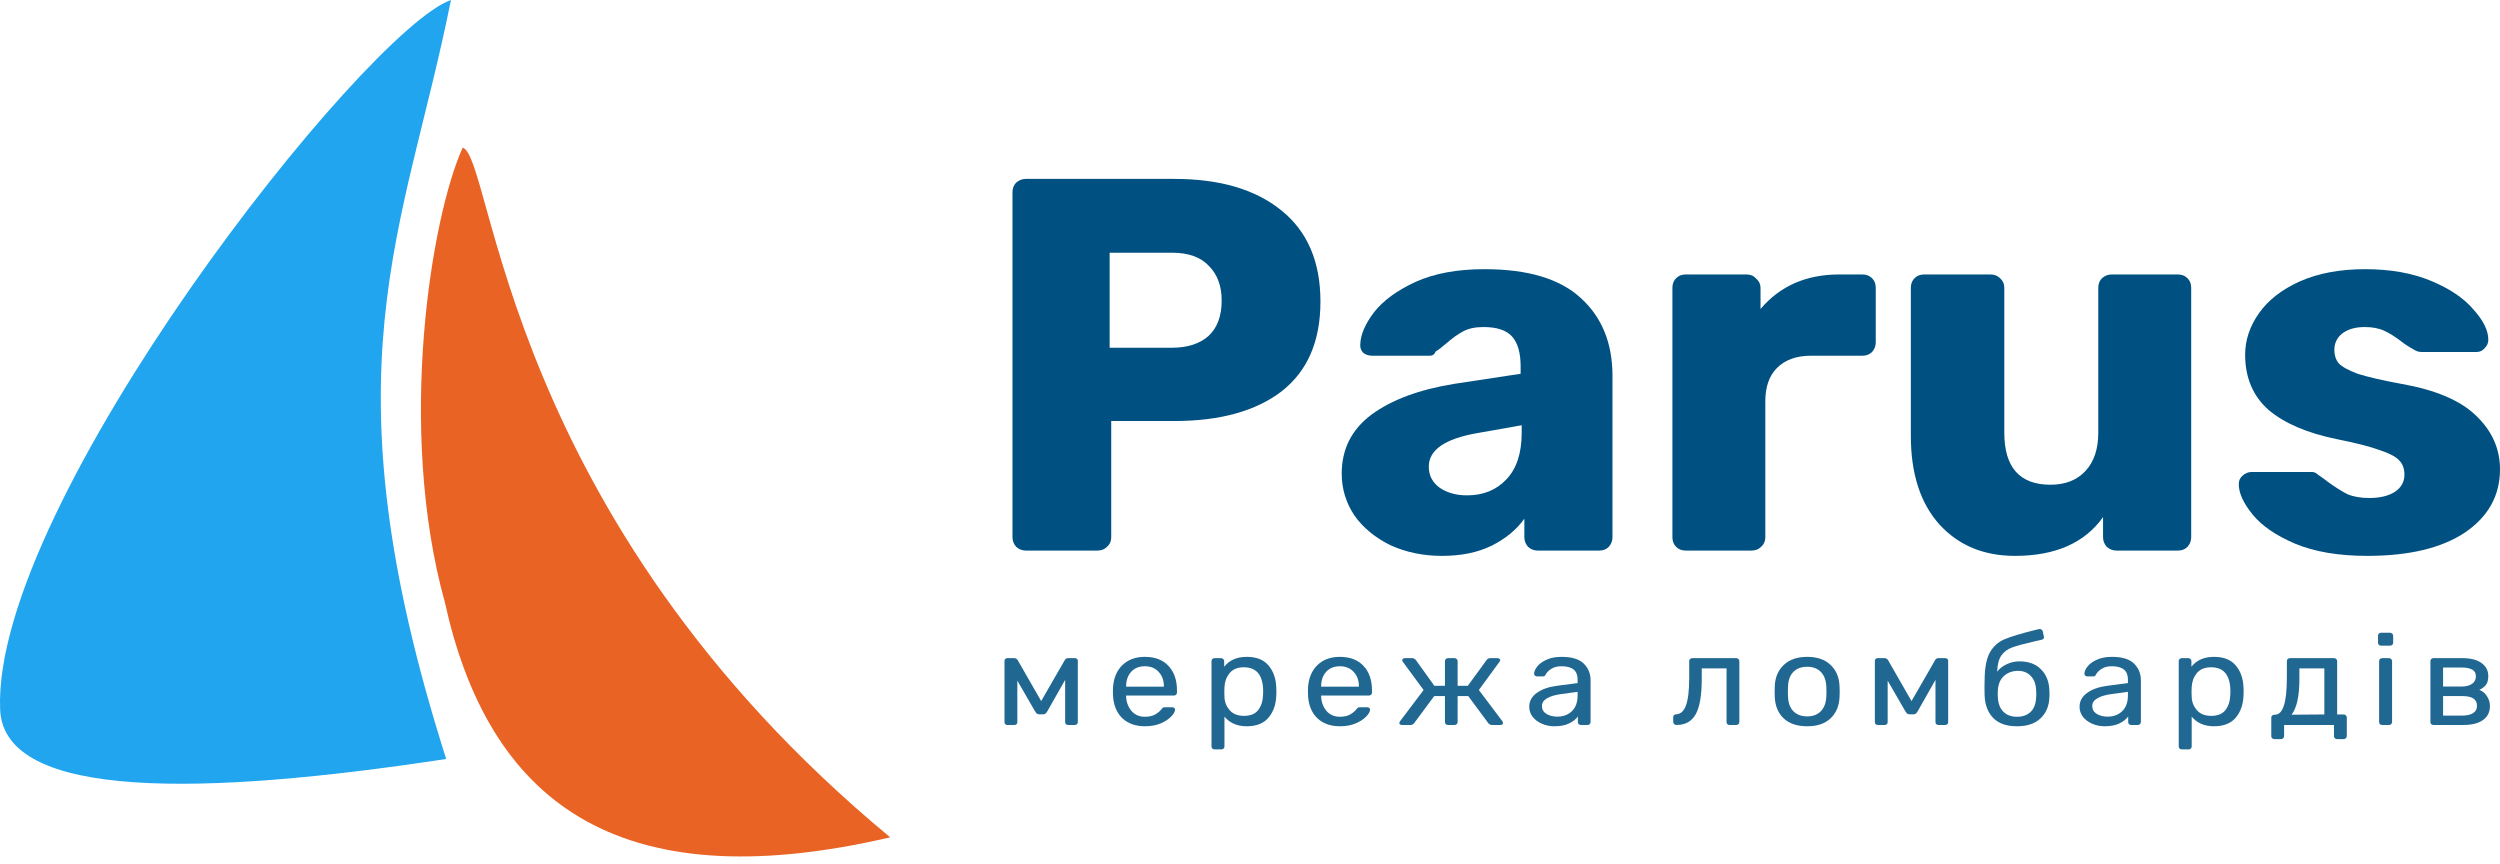
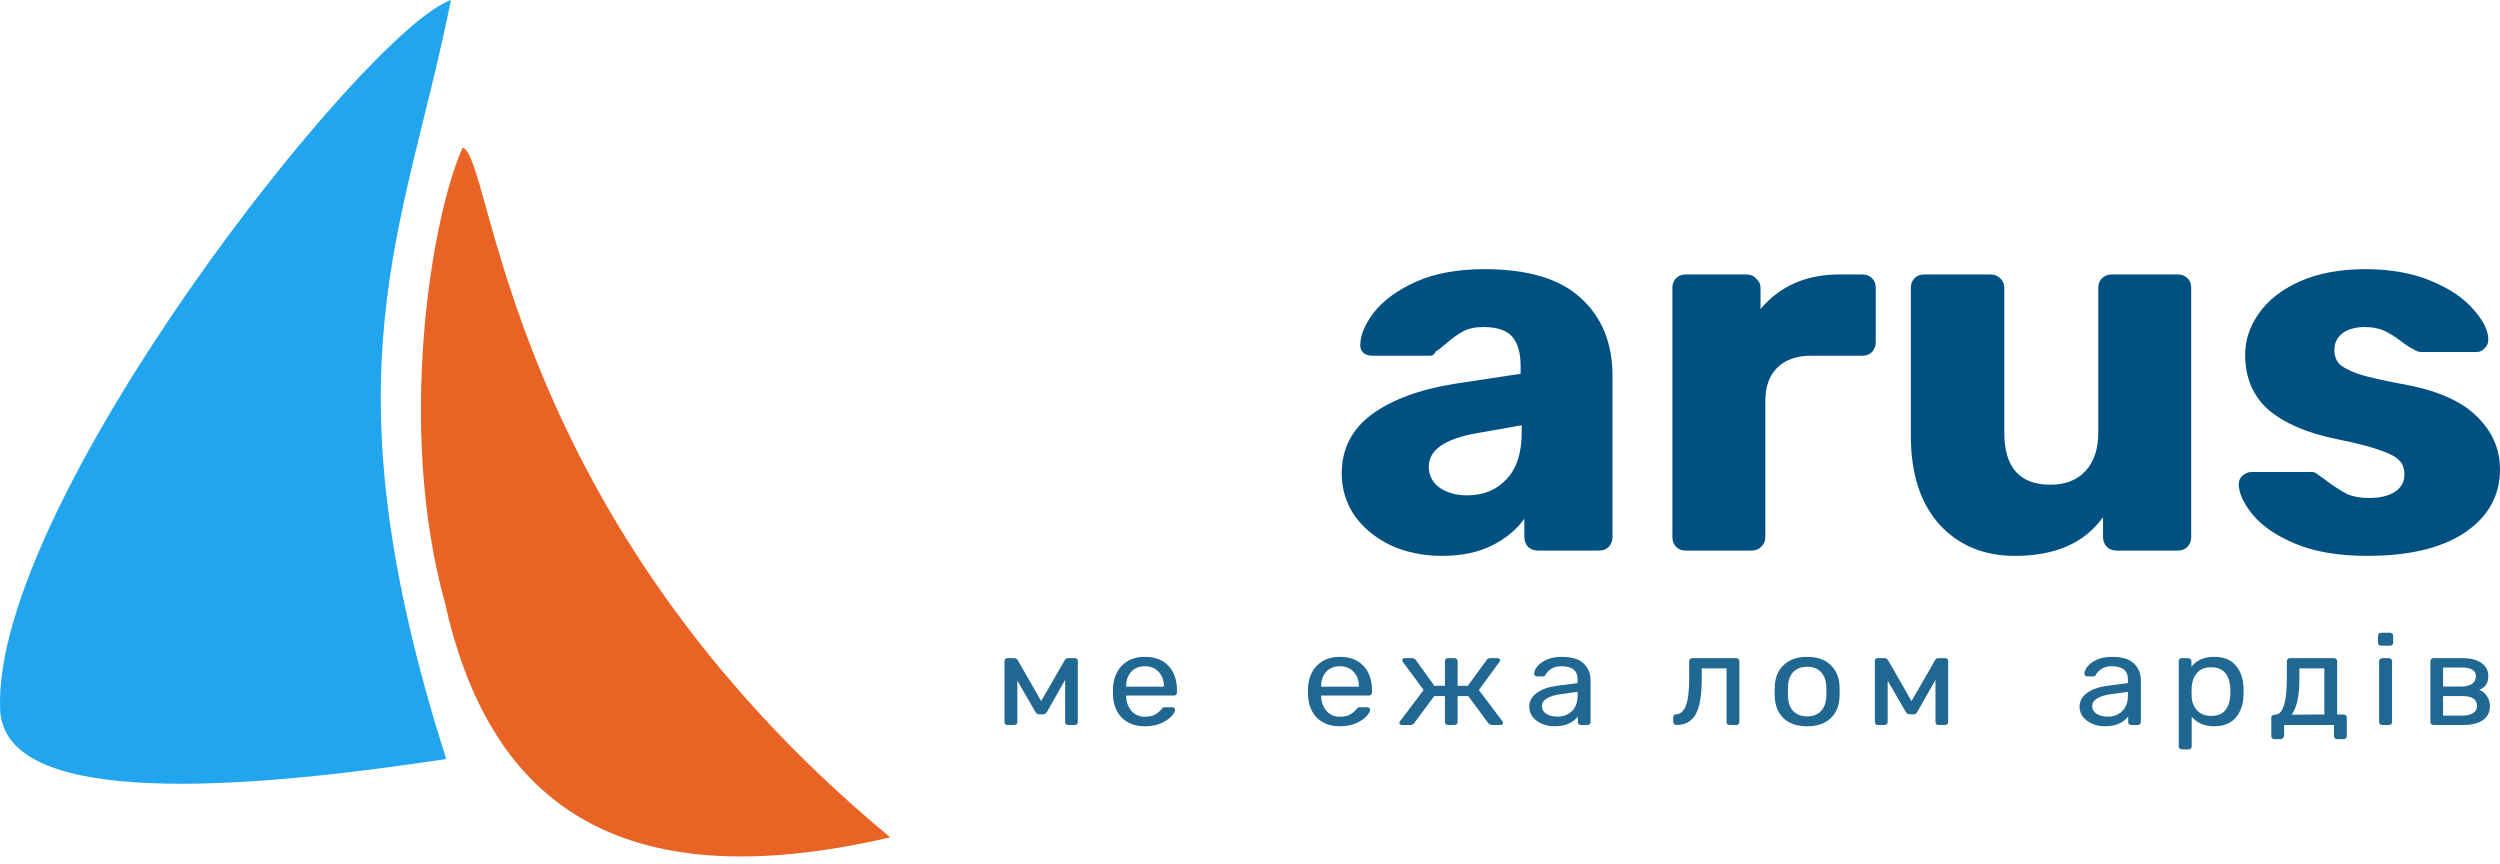
<svg xmlns="http://www.w3.org/2000/svg" width="136" height="47" viewBox="0 0 136 47" fill="none">
  <path d="M48.427 45.55C33.314 49.075 26.538 43.366 24.198 32.758C21.566 23.248 23.474 11.748 25.172 8.03C26.85 8.579 27.318 28.078 48.427 45.55Z" fill="#E96325" />
  <path d="M24.273 41.288C11.17 43.285 0.207 43.572 0.007 38.593C-0.442 27.358 19.856 1.641 24.532 0C22.005 12.635 17.516 20.067 24.273 41.288Z" fill="#21A5EF" />
-   <path d="M55.801 29.951C55.609 29.951 55.435 29.884 55.281 29.749C55.147 29.595 55.079 29.421 55.079 29.229V10.454C55.079 10.243 55.147 10.069 55.281 9.935C55.435 9.8 55.609 9.732 55.801 9.732H63.889C66.353 9.732 68.288 10.3 69.694 11.437C71.119 12.573 71.832 14.229 71.832 16.404C71.832 18.561 71.129 20.188 69.723 21.286C68.317 22.364 66.373 22.903 63.889 22.903H60.451V29.229C60.451 29.441 60.374 29.614 60.22 29.749C60.086 29.884 59.912 29.951 59.7 29.951H55.801ZM63.744 18.917C64.591 18.917 65.256 18.706 65.737 18.282C66.219 17.839 66.459 17.194 66.459 16.347C66.459 15.557 66.228 14.931 65.766 14.469C65.323 13.988 64.649 13.747 63.744 13.747H60.365V18.917H63.744Z" fill="#005182" />
  <path d="M78.448 30.24C77.427 30.24 76.493 30.047 75.646 29.662C74.818 29.258 74.163 28.718 73.682 28.045C73.22 27.351 72.989 26.591 72.989 25.763C72.989 24.434 73.528 23.365 74.606 22.557C75.704 21.748 77.206 21.19 79.112 20.881L82.722 20.333V19.928C82.722 19.197 82.568 18.657 82.26 18.311C81.952 17.964 81.432 17.791 80.701 17.791C80.258 17.791 79.892 17.868 79.603 18.022C79.314 18.176 79.016 18.388 78.708 18.657C78.438 18.889 78.236 19.043 78.101 19.12C78.043 19.274 77.937 19.351 77.783 19.351H74.635C74.442 19.351 74.279 19.293 74.144 19.177C74.028 19.043 73.98 18.889 74 18.715C74.019 18.195 74.269 17.618 74.751 16.982C75.251 16.347 76.002 15.798 77.004 15.336C78.024 14.874 79.276 14.643 80.758 14.643C83.127 14.643 84.879 15.172 86.015 16.231C87.151 17.271 87.719 18.677 87.719 20.448V29.229C87.719 29.421 87.652 29.595 87.517 29.749C87.382 29.884 87.209 29.951 86.997 29.951H83.647C83.454 29.951 83.281 29.884 83.127 29.749C82.992 29.595 82.925 29.421 82.925 29.229V28.218C82.501 28.815 81.904 29.306 81.134 29.691C80.383 30.057 79.487 30.24 78.448 30.24ZM79.805 26.947C80.691 26.947 81.403 26.658 81.943 26.081C82.501 25.503 82.78 24.656 82.78 23.539V23.134L80.325 23.568C78.592 23.876 77.726 24.482 77.726 25.387C77.726 25.869 77.928 26.254 78.332 26.543C78.737 26.812 79.228 26.947 79.805 26.947Z" fill="#005182" />
  <path d="M91.701 29.951C91.489 29.951 91.316 29.884 91.181 29.749C91.046 29.614 90.979 29.441 90.979 29.229V15.653C90.979 15.442 91.046 15.268 91.181 15.134C91.316 14.999 91.489 14.931 91.701 14.931H95.022C95.234 14.931 95.407 15.008 95.542 15.162C95.696 15.297 95.773 15.461 95.773 15.653V16.809C96.832 15.557 98.257 14.931 100.048 14.931H101.319C101.531 14.931 101.704 14.999 101.839 15.134C101.974 15.268 102.041 15.442 102.041 15.653V18.628C102.041 18.821 101.974 18.994 101.839 19.148C101.704 19.283 101.531 19.351 101.319 19.351H98.517C97.728 19.351 97.112 19.572 96.669 20.015C96.245 20.439 96.033 21.045 96.033 21.835V29.229C96.033 29.441 95.956 29.614 95.802 29.749C95.667 29.884 95.494 29.951 95.282 29.951H91.701Z" fill="#005182" />
  <path d="M109.611 30.24C107.917 30.24 106.55 29.672 105.51 28.536C104.47 27.38 103.95 25.772 103.95 23.712V15.653C103.95 15.442 104.018 15.268 104.152 15.134C104.287 14.999 104.461 14.931 104.672 14.931H108.283C108.495 14.931 108.668 14.999 108.803 15.134C108.957 15.268 109.034 15.442 109.034 15.653V23.539C109.034 25.426 109.871 26.369 111.547 26.369C112.355 26.369 112.991 26.119 113.453 25.618C113.915 25.118 114.146 24.424 114.146 23.539V15.653C114.146 15.442 114.214 15.268 114.348 15.134C114.502 14.999 114.676 14.931 114.868 14.931H118.479C118.69 14.931 118.864 14.999 118.999 15.134C119.133 15.268 119.201 15.442 119.201 15.653V29.229C119.201 29.421 119.133 29.595 118.999 29.749C118.864 29.884 118.69 29.951 118.479 29.951H115.128C114.936 29.951 114.762 29.884 114.608 29.749C114.473 29.595 114.406 29.421 114.406 29.229V28.131C113.405 29.537 111.807 30.24 109.611 30.24Z" fill="#005182" />
  <path d="M128.779 30.24C127.22 30.24 125.91 30.018 124.851 29.575C123.811 29.133 123.041 28.603 122.54 27.987C122.04 27.371 121.789 26.822 121.789 26.34C121.789 26.148 121.857 25.994 121.992 25.878C122.146 25.744 122.309 25.676 122.483 25.676H125.775C125.891 25.676 125.997 25.724 126.093 25.82C126.324 25.975 126.497 26.1 126.613 26.196C127.037 26.504 127.402 26.735 127.711 26.889C128.038 27.024 128.433 27.091 128.895 27.091C129.453 27.091 129.906 26.985 130.252 26.774C130.618 26.543 130.801 26.225 130.801 25.82C130.801 25.493 130.705 25.233 130.512 25.041C130.339 24.848 129.992 24.665 129.472 24.492C128.953 24.299 128.163 24.097 127.104 23.885C125.506 23.558 124.273 23.029 123.407 22.297C122.56 21.546 122.136 20.544 122.136 19.293C122.136 18.503 122.386 17.752 122.887 17.04C123.388 16.328 124.129 15.75 125.111 15.307C126.112 14.864 127.297 14.643 128.664 14.643C130.031 14.643 131.225 14.854 132.245 15.278C133.266 15.702 134.036 16.222 134.556 16.838C135.095 17.435 135.365 17.983 135.365 18.484C135.365 18.657 135.297 18.811 135.162 18.946C135.047 19.081 134.903 19.148 134.729 19.148H131.725C131.571 19.148 131.427 19.1 131.292 19.004C131.042 18.869 130.82 18.725 130.628 18.571C130.3 18.32 129.992 18.128 129.703 17.993C129.415 17.858 129.058 17.791 128.635 17.791C128.134 17.791 127.73 17.907 127.422 18.137C127.133 18.369 126.988 18.667 126.988 19.033C126.988 19.322 127.065 19.562 127.22 19.755C127.393 19.948 127.739 20.14 128.259 20.333C128.798 20.506 129.588 20.689 130.628 20.881C132.496 21.209 133.853 21.787 134.7 22.614C135.567 23.442 136 24.415 136 25.532C136 26.957 135.365 28.102 134.094 28.969C132.823 29.816 131.051 30.24 128.779 30.24Z" fill="#005182" />
  <path d="M58.483 35.803C58.523 35.803 58.558 35.817 58.588 35.845C58.618 35.868 58.633 35.899 58.633 35.936V39.285C58.633 39.332 58.618 39.369 58.588 39.397C58.558 39.425 58.521 39.439 58.476 39.439H58.108C58.059 39.439 58.019 39.425 57.989 39.397C57.959 39.369 57.944 39.332 57.944 39.285V36.985L56.984 38.677C56.949 38.738 56.914 38.784 56.879 38.817C56.849 38.845 56.802 38.859 56.737 38.859H56.542C56.482 38.859 56.434 38.845 56.4 38.817C56.37 38.789 56.334 38.742 56.295 38.677L55.343 37.027V39.285C55.343 39.332 55.328 39.369 55.298 39.397C55.268 39.425 55.228 39.439 55.178 39.439H54.81C54.76 39.439 54.721 39.425 54.691 39.397C54.66 39.369 54.645 39.332 54.645 39.285V35.936C54.645 35.903 54.66 35.873 54.691 35.845C54.721 35.817 54.755 35.803 54.795 35.803H55.178C55.253 35.803 55.315 35.84 55.365 35.915L56.639 38.139L57.921 35.915C57.961 35.84 58.024 35.803 58.108 35.803H58.483Z" fill="#206792" />
  <path d="M62.288 39.509C61.774 39.509 61.361 39.362 61.052 39.069C60.747 38.77 60.579 38.365 60.549 37.852L60.542 37.614L60.549 37.383C60.584 36.88 60.754 36.479 61.059 36.181C61.369 35.882 61.776 35.733 62.281 35.733C62.836 35.733 63.265 35.899 63.57 36.23C63.875 36.556 64.027 36.999 64.027 37.558V37.677C64.027 37.724 64.01 37.763 63.975 37.796C63.945 37.824 63.905 37.838 63.855 37.838H61.261V37.901C61.276 38.204 61.374 38.463 61.554 38.677C61.739 38.887 61.981 38.992 62.281 38.992C62.511 38.992 62.698 38.95 62.843 38.866C62.993 38.777 63.103 38.686 63.173 38.593C63.218 38.537 63.25 38.505 63.27 38.495C63.295 38.481 63.338 38.474 63.398 38.474H63.765C63.81 38.474 63.847 38.486 63.877 38.509C63.907 38.532 63.922 38.565 63.922 38.607C63.922 38.71 63.852 38.833 63.713 38.978C63.578 39.122 63.385 39.248 63.135 39.355C62.891 39.458 62.608 39.509 62.288 39.509ZM63.315 37.355V37.334C63.315 37.013 63.22 36.752 63.031 36.551C62.846 36.346 62.596 36.244 62.281 36.244C61.966 36.244 61.716 36.346 61.531 36.551C61.352 36.752 61.261 37.013 61.261 37.334V37.355H63.315Z" fill="#206792" />
-   <path d="M66.078 40.768C66.028 40.768 65.986 40.751 65.951 40.719C65.921 40.691 65.906 40.654 65.906 40.607V35.964C65.906 35.917 65.921 35.88 65.951 35.852C65.986 35.819 66.028 35.803 66.078 35.803H66.423C66.473 35.803 66.513 35.819 66.543 35.852C66.578 35.88 66.595 35.917 66.595 35.964V36.272C66.875 35.913 67.285 35.733 67.825 35.733C68.349 35.733 68.742 35.887 69.001 36.195C69.266 36.502 69.409 36.899 69.429 37.383C69.434 37.435 69.436 37.514 69.436 37.621C69.436 37.728 69.434 37.808 69.429 37.859C69.409 38.339 69.266 38.735 69.001 39.048C68.737 39.355 68.344 39.509 67.825 39.509C67.305 39.509 66.9 39.334 66.61 38.985V40.607C66.61 40.654 66.595 40.691 66.565 40.719C66.535 40.751 66.495 40.768 66.445 40.768H66.078ZM67.667 38.943C68.022 38.943 68.279 38.84 68.439 38.635C68.604 38.43 68.694 38.16 68.709 37.824C68.714 37.777 68.716 37.71 68.716 37.621C68.716 36.74 68.367 36.3 67.667 36.3C67.322 36.3 67.062 36.407 66.888 36.621C66.718 36.831 66.625 37.083 66.61 37.376L66.603 37.642L66.61 37.915C66.62 38.19 66.715 38.43 66.895 38.635C67.075 38.84 67.332 38.943 67.667 38.943Z" fill="#206792" />
  <path d="M72.897 39.509C72.382 39.509 71.97 39.362 71.66 39.069C71.355 38.77 71.188 38.365 71.158 37.852L71.15 37.614L71.158 37.383C71.193 36.88 71.363 36.479 71.668 36.181C71.977 35.882 72.385 35.733 72.889 35.733C73.444 35.733 73.874 35.899 74.179 36.23C74.484 36.556 74.636 36.999 74.636 37.558V37.677C74.636 37.724 74.618 37.763 74.583 37.796C74.553 37.824 74.513 37.838 74.463 37.838H71.87V37.901C71.885 38.204 71.982 38.463 72.162 38.677C72.347 38.887 72.59 38.992 72.889 38.992C73.119 38.992 73.307 38.95 73.451 38.866C73.602 38.777 73.711 38.686 73.781 38.593C73.826 38.537 73.859 38.505 73.879 38.495C73.904 38.481 73.946 38.474 74.006 38.474H74.374C74.418 38.474 74.456 38.486 74.486 38.509C74.516 38.532 74.531 38.565 74.531 38.607C74.531 38.71 74.461 38.833 74.321 38.978C74.186 39.122 73.994 39.248 73.744 39.355C73.499 39.458 73.217 39.509 72.897 39.509ZM73.924 37.355V37.334C73.924 37.013 73.829 36.752 73.639 36.551C73.454 36.346 73.204 36.244 72.889 36.244C72.575 36.244 72.325 36.346 72.14 36.551C71.96 36.752 71.87 37.013 71.87 37.334V37.355H73.924Z" fill="#206792" />
  <path d="M81.731 39.236C81.751 39.269 81.761 39.299 81.761 39.327C81.761 39.402 81.711 39.439 81.611 39.439H81.161C81.081 39.439 81.014 39.404 80.959 39.334L79.872 37.866H79.295V39.278C79.295 39.325 79.278 39.365 79.243 39.397C79.213 39.425 79.172 39.439 79.123 39.439H78.778C78.728 39.439 78.685 39.425 78.65 39.397C78.62 39.365 78.605 39.325 78.605 39.278V37.866H78.021L76.934 39.334C76.879 39.404 76.811 39.439 76.731 39.439H76.274C76.229 39.439 76.192 39.43 76.162 39.411C76.137 39.388 76.124 39.36 76.124 39.327C76.124 39.304 76.137 39.274 76.162 39.236L77.444 37.537L76.312 35.999C76.292 35.976 76.282 35.948 76.282 35.915C76.282 35.882 76.294 35.857 76.319 35.838C76.349 35.815 76.387 35.803 76.432 35.803H76.821C76.896 35.803 76.964 35.838 77.024 35.908L78.028 37.306H78.605V35.964C78.605 35.917 78.62 35.88 78.65 35.852C78.685 35.819 78.728 35.803 78.778 35.803H79.123C79.172 35.803 79.213 35.819 79.243 35.852C79.278 35.88 79.295 35.917 79.295 35.964V37.306H79.85L80.869 35.908C80.919 35.838 80.984 35.803 81.064 35.803H81.461C81.506 35.803 81.541 35.815 81.566 35.838C81.596 35.857 81.611 35.882 81.611 35.915C81.611 35.938 81.599 35.966 81.574 35.999L80.449 37.537L81.731 39.236Z" fill="#206792" />
  <path d="M84.556 39.509C84.311 39.509 84.083 39.462 83.874 39.369C83.664 39.276 83.496 39.15 83.371 38.992C83.251 38.828 83.191 38.649 83.191 38.453C83.191 38.146 83.326 37.894 83.596 37.698C83.871 37.498 84.241 37.367 84.706 37.306L85.822 37.16V36.957C85.822 36.481 85.53 36.244 84.945 36.244C84.726 36.244 84.546 36.288 84.406 36.377C84.266 36.46 84.161 36.561 84.091 36.677C84.076 36.719 84.056 36.749 84.031 36.768C84.011 36.787 83.981 36.796 83.941 36.796H83.619C83.574 36.796 83.534 36.782 83.499 36.754C83.469 36.721 83.454 36.684 83.454 36.642C83.459 36.53 83.514 36.404 83.619 36.265C83.729 36.12 83.896 35.997 84.121 35.894C84.346 35.787 84.623 35.733 84.953 35.733C85.513 35.733 85.915 35.857 86.16 36.104C86.405 36.346 86.527 36.649 86.527 37.013V39.278C86.527 39.325 86.51 39.365 86.475 39.397C86.445 39.425 86.405 39.439 86.355 39.439H86.01C85.96 39.439 85.917 39.425 85.882 39.397C85.852 39.365 85.837 39.325 85.837 39.278V38.978C85.728 39.127 85.568 39.253 85.358 39.355C85.148 39.458 84.88 39.509 84.556 39.509ZM84.713 38.985C85.038 38.985 85.303 38.887 85.508 38.691C85.718 38.49 85.822 38.204 85.822 37.831V37.635L84.953 37.754C84.598 37.801 84.331 37.88 84.151 37.992C83.971 38.099 83.881 38.236 83.881 38.404C83.881 38.591 83.963 38.735 84.128 38.838C84.293 38.936 84.488 38.985 84.713 38.985Z" fill="#206792" />
  <path d="M91.203 39.439C91.153 39.439 91.111 39.423 91.076 39.39C91.041 39.358 91.023 39.318 91.023 39.271V39.013C91.023 38.966 91.038 38.929 91.069 38.901C91.099 38.873 91.136 38.859 91.181 38.859C91.421 38.849 91.598 38.691 91.713 38.383C91.833 38.071 91.893 37.563 91.893 36.859V35.964C91.893 35.917 91.908 35.88 91.938 35.852C91.973 35.819 92.015 35.803 92.065 35.803H94.449C94.499 35.803 94.539 35.819 94.569 35.852C94.604 35.88 94.621 35.917 94.621 35.964V39.278C94.621 39.325 94.604 39.365 94.569 39.397C94.539 39.425 94.499 39.439 94.449 39.439H94.089C94.039 39.439 93.999 39.425 93.969 39.397C93.939 39.365 93.924 39.325 93.924 39.278V36.362H92.575V36.936C92.575 37.826 92.465 38.467 92.245 38.859C92.025 39.246 91.678 39.439 91.203 39.439Z" fill="#206792" />
  <path d="M98.31 39.509C97.76 39.509 97.333 39.365 97.028 39.076C96.728 38.786 96.568 38.402 96.548 37.922L96.541 37.621L96.548 37.321C96.568 36.845 96.731 36.463 97.036 36.174C97.34 35.88 97.765 35.733 98.31 35.733C98.855 35.733 99.279 35.88 99.584 36.174C99.889 36.463 100.051 36.845 100.071 37.321C100.076 37.372 100.079 37.472 100.079 37.621C100.079 37.77 100.076 37.87 100.071 37.922C100.051 38.402 99.889 38.786 99.584 39.076C99.284 39.365 98.86 39.509 98.31 39.509ZM98.31 38.971C98.625 38.971 98.872 38.877 99.052 38.691C99.237 38.505 99.337 38.236 99.352 37.887C99.357 37.84 99.359 37.752 99.359 37.621C99.359 37.491 99.357 37.402 99.352 37.355C99.337 37.006 99.237 36.738 99.052 36.551C98.872 36.365 98.625 36.272 98.31 36.272C97.995 36.272 97.745 36.365 97.56 36.551C97.375 36.738 97.278 37.006 97.268 37.355L97.26 37.621L97.268 37.887C97.278 38.236 97.375 38.505 97.56 38.691C97.745 38.877 97.995 38.971 98.31 38.971Z" fill="#206792" />
  <path d="M105.83 35.803C105.87 35.803 105.905 35.817 105.935 35.845C105.965 35.868 105.98 35.899 105.98 35.936V39.285C105.98 39.332 105.965 39.369 105.935 39.397C105.905 39.425 105.867 39.439 105.822 39.439H105.455C105.405 39.439 105.365 39.425 105.335 39.397C105.305 39.369 105.29 39.332 105.29 39.285V36.985L104.331 38.677C104.296 38.738 104.261 38.784 104.226 38.817C104.196 38.845 104.148 38.859 104.083 38.859H103.888C103.828 38.859 103.781 38.845 103.746 38.817C103.716 38.789 103.681 38.742 103.641 38.677L102.689 37.027V39.285C102.689 39.332 102.674 39.369 102.644 39.397C102.614 39.425 102.574 39.439 102.524 39.439H102.157C102.107 39.439 102.067 39.425 102.037 39.397C102.007 39.369 101.992 39.332 101.992 39.285V35.936C101.992 35.903 102.007 35.873 102.037 35.845C102.067 35.817 102.102 35.803 102.142 35.803H102.524C102.599 35.803 102.662 35.84 102.712 35.915L103.986 38.139L105.268 35.915C105.308 35.84 105.37 35.803 105.455 35.803H105.83Z" fill="#206792" />
-   <path d="M111.486 37.537C111.491 37.584 111.494 37.658 111.494 37.761C111.494 37.85 111.491 37.913 111.486 37.95C111.466 38.421 111.304 38.798 110.999 39.083C110.699 39.367 110.274 39.509 109.725 39.509C109.16 39.509 108.73 39.36 108.436 39.062C108.141 38.763 107.983 38.353 107.963 37.831L107.956 37.411L107.963 36.992C107.968 36.325 108.063 35.826 108.248 35.495C108.438 35.16 108.705 34.92 109.05 34.775C109.4 34.626 109.965 34.456 110.744 34.265L110.924 34.223L110.962 34.216C111.002 34.216 111.037 34.23 111.067 34.258C111.101 34.281 111.121 34.309 111.126 34.342L111.186 34.628L111.194 34.67C111.194 34.703 111.181 34.731 111.156 34.754C111.136 34.778 111.106 34.794 111.067 34.803L110.692 34.887C110.117 35.018 109.705 35.13 109.455 35.223C109.205 35.316 109.01 35.463 108.87 35.663C108.735 35.859 108.66 36.153 108.645 36.544C108.765 36.377 108.935 36.241 109.155 36.139C109.375 36.032 109.607 35.978 109.852 35.978C110.357 35.978 110.749 36.122 111.029 36.411C111.314 36.696 111.466 37.071 111.486 37.537ZM110.767 37.922C110.772 37.889 110.774 37.836 110.774 37.761C110.774 37.677 110.772 37.614 110.767 37.572C110.757 37.232 110.662 36.968 110.482 36.782C110.307 36.591 110.077 36.495 109.792 36.495C109.472 36.495 109.21 36.591 109.005 36.782C108.805 36.968 108.698 37.232 108.683 37.572L108.675 37.761L108.683 37.922C108.698 38.267 108.798 38.532 108.983 38.719C109.168 38.901 109.415 38.992 109.725 38.992C110.04 38.992 110.289 38.901 110.474 38.719C110.659 38.532 110.757 38.267 110.767 37.922Z" fill="#206792" />
  <path d="M114.492 39.509C114.248 39.509 114.02 39.462 113.81 39.369C113.6 39.276 113.433 39.15 113.308 38.992C113.188 38.828 113.128 38.649 113.128 38.453C113.128 38.146 113.263 37.894 113.533 37.698C113.808 37.498 114.178 37.367 114.642 37.306L115.759 37.16V36.957C115.759 36.481 115.467 36.244 114.882 36.244C114.662 36.244 114.482 36.288 114.343 36.377C114.203 36.46 114.098 36.561 114.028 36.677C114.013 36.719 113.993 36.749 113.968 36.768C113.948 36.787 113.918 36.796 113.878 36.796H113.555C113.511 36.796 113.471 36.782 113.436 36.754C113.406 36.721 113.391 36.684 113.391 36.642C113.396 36.53 113.451 36.404 113.555 36.265C113.665 36.12 113.833 35.997 114.058 35.894C114.283 35.787 114.56 35.733 114.89 35.733C115.449 35.733 115.852 35.857 116.097 36.104C116.341 36.346 116.464 36.649 116.464 37.013V39.278C116.464 39.325 116.446 39.365 116.411 39.397C116.381 39.425 116.341 39.439 116.291 39.439H115.947C115.897 39.439 115.854 39.425 115.819 39.397C115.789 39.365 115.774 39.325 115.774 39.278V38.978C115.664 39.127 115.504 39.253 115.294 39.355C115.085 39.458 114.817 39.509 114.492 39.509ZM114.65 38.985C114.975 38.985 115.24 38.887 115.444 38.691C115.654 38.49 115.759 38.204 115.759 37.831V37.635L114.89 37.754C114.535 37.801 114.268 37.88 114.088 37.992C113.908 38.099 113.818 38.236 113.818 38.404C113.818 38.591 113.9 38.735 114.065 38.838C114.23 38.936 114.425 38.985 114.65 38.985Z" fill="#206792" />
  <path d="M118.696 40.768C118.646 40.768 118.603 40.751 118.568 40.719C118.538 40.691 118.523 40.654 118.523 40.607V35.964C118.523 35.917 118.538 35.88 118.568 35.852C118.603 35.819 118.646 35.803 118.696 35.803H119.041C119.09 35.803 119.13 35.819 119.16 35.852C119.195 35.88 119.213 35.917 119.213 35.964V36.272C119.493 35.913 119.903 35.733 120.442 35.733C120.967 35.733 121.359 35.887 121.619 36.195C121.884 36.502 122.026 36.899 122.046 37.383C122.051 37.435 122.054 37.514 122.054 37.621C122.054 37.728 122.051 37.808 122.046 37.859C122.026 38.339 121.884 38.735 121.619 39.048C121.354 39.355 120.962 39.509 120.442 39.509C119.923 39.509 119.518 39.334 119.228 38.985V40.607C119.228 40.654 119.213 40.691 119.183 40.719C119.153 40.751 119.113 40.768 119.063 40.768H118.696ZM120.285 38.943C120.64 38.943 120.897 38.84 121.057 38.635C121.222 38.43 121.312 38.16 121.327 37.824C121.332 37.777 121.334 37.71 121.334 37.621C121.334 36.74 120.984 36.3 120.285 36.3C119.94 36.3 119.68 36.407 119.505 36.621C119.335 36.831 119.243 37.083 119.228 37.376L119.22 37.642L119.228 37.915C119.238 38.19 119.333 38.43 119.513 38.635C119.693 38.84 119.95 38.943 120.285 38.943Z" fill="#206792" />
-   <path d="M123.731 40.208C123.681 40.208 123.638 40.192 123.603 40.159C123.573 40.131 123.558 40.094 123.558 40.047V39.041C123.558 38.994 123.573 38.957 123.603 38.929C123.638 38.896 123.681 38.88 123.731 38.88H123.768C123.978 38.875 124.135 38.712 124.24 38.39C124.35 38.069 124.405 37.558 124.405 36.859V35.964C124.405 35.917 124.42 35.88 124.45 35.852C124.485 35.819 124.528 35.803 124.578 35.803H126.969C127.019 35.803 127.059 35.819 127.089 35.852C127.124 35.88 127.141 35.917 127.141 35.964V38.866H127.493C127.543 38.866 127.583 38.882 127.613 38.915C127.648 38.943 127.666 38.98 127.666 39.027V40.047C127.666 40.094 127.648 40.131 127.613 40.159C127.583 40.192 127.543 40.208 127.493 40.208H127.141C127.091 40.208 127.049 40.192 127.014 40.159C126.984 40.131 126.969 40.094 126.969 40.047V39.439H124.255V40.047C124.255 40.094 124.238 40.131 124.203 40.159C124.173 40.192 124.133 40.208 124.083 40.208H123.731ZM126.444 38.866V36.362H125.087V36.936C125.087 37.868 124.945 38.516 124.66 38.88L126.444 38.866Z" fill="#206792" />
+   <path d="M123.731 40.208C123.681 40.208 123.638 40.192 123.603 40.159C123.573 40.131 123.558 40.094 123.558 40.047V39.041C123.558 38.994 123.573 38.957 123.603 38.929C123.638 38.896 123.681 38.88 123.731 38.88H123.768C123.978 38.875 124.135 38.712 124.24 38.39C124.35 38.069 124.405 37.558 124.405 36.859V35.964C124.405 35.917 124.42 35.88 124.45 35.852C124.485 35.819 124.528 35.803 124.578 35.803H126.969C127.019 35.803 127.059 35.819 127.089 35.852C127.124 35.88 127.141 35.917 127.141 35.964V38.866H127.493C127.543 38.866 127.583 38.882 127.613 38.915C127.648 38.943 127.666 38.98 127.666 39.027V40.047C127.666 40.094 127.648 40.131 127.613 40.159C127.583 40.192 127.543 40.208 127.493 40.208H127.141C127.091 40.208 127.049 40.192 127.014 40.159C126.984 40.131 126.969 40.094 126.969 40.047V39.439H124.255V40.047C124.173 40.192 124.133 40.208 124.083 40.208H123.731ZM126.444 38.866V36.362H125.087V36.936C125.087 37.868 124.945 38.516 124.66 38.88L126.444 38.866Z" fill="#206792" />
  <path d="M129.537 35.125C129.487 35.125 129.444 35.111 129.409 35.083C129.379 35.05 129.364 35.011 129.364 34.964V34.586C129.364 34.54 129.379 34.5 129.409 34.468C129.444 34.435 129.487 34.419 129.537 34.419H130.009C130.059 34.419 130.101 34.435 130.136 34.468C130.171 34.5 130.189 34.54 130.189 34.586V34.964C130.189 35.011 130.171 35.05 130.136 35.083C130.101 35.111 130.059 35.125 130.009 35.125H129.537ZM129.597 39.439C129.547 39.439 129.504 39.425 129.469 39.397C129.439 39.365 129.424 39.325 129.424 39.278V35.964C129.424 35.917 129.439 35.88 129.469 35.852C129.504 35.819 129.547 35.803 129.597 35.803H129.957C130.007 35.803 130.047 35.819 130.077 35.852C130.111 35.88 130.129 35.917 130.129 35.964V39.278C130.129 39.325 130.111 39.365 130.077 39.397C130.047 39.425 130.007 39.439 129.957 39.439H129.597Z" fill="#206792" />
  <path d="M132.387 39.439C132.337 39.439 132.294 39.425 132.259 39.397C132.229 39.365 132.214 39.325 132.214 39.278V35.964C132.214 35.917 132.229 35.88 132.259 35.852C132.294 35.819 132.337 35.803 132.387 35.803H133.946C134.405 35.803 134.755 35.892 134.995 36.069C135.24 36.241 135.362 36.479 135.362 36.782C135.362 36.983 135.322 37.139 135.242 37.251C135.162 37.358 135.04 37.451 134.875 37.53C135.055 37.6 135.195 37.717 135.295 37.88C135.4 38.043 135.452 38.218 135.452 38.404C135.452 38.74 135.325 38.996 135.07 39.173C134.82 39.351 134.465 39.439 134.006 39.439H132.387ZM133.901 37.348C134.146 37.348 134.338 37.3 134.478 37.202C134.618 37.104 134.688 36.966 134.688 36.789C134.688 36.617 134.62 36.495 134.485 36.425C134.35 36.351 134.156 36.313 133.901 36.313H132.904V37.348H133.901ZM133.946 38.929C134.196 38.929 134.39 38.884 134.53 38.796C134.675 38.707 134.748 38.577 134.748 38.404C134.748 38.218 134.683 38.083 134.553 37.999C134.423 37.91 134.221 37.866 133.946 37.866H132.904V38.929H133.946Z" fill="#206792" />
</svg>